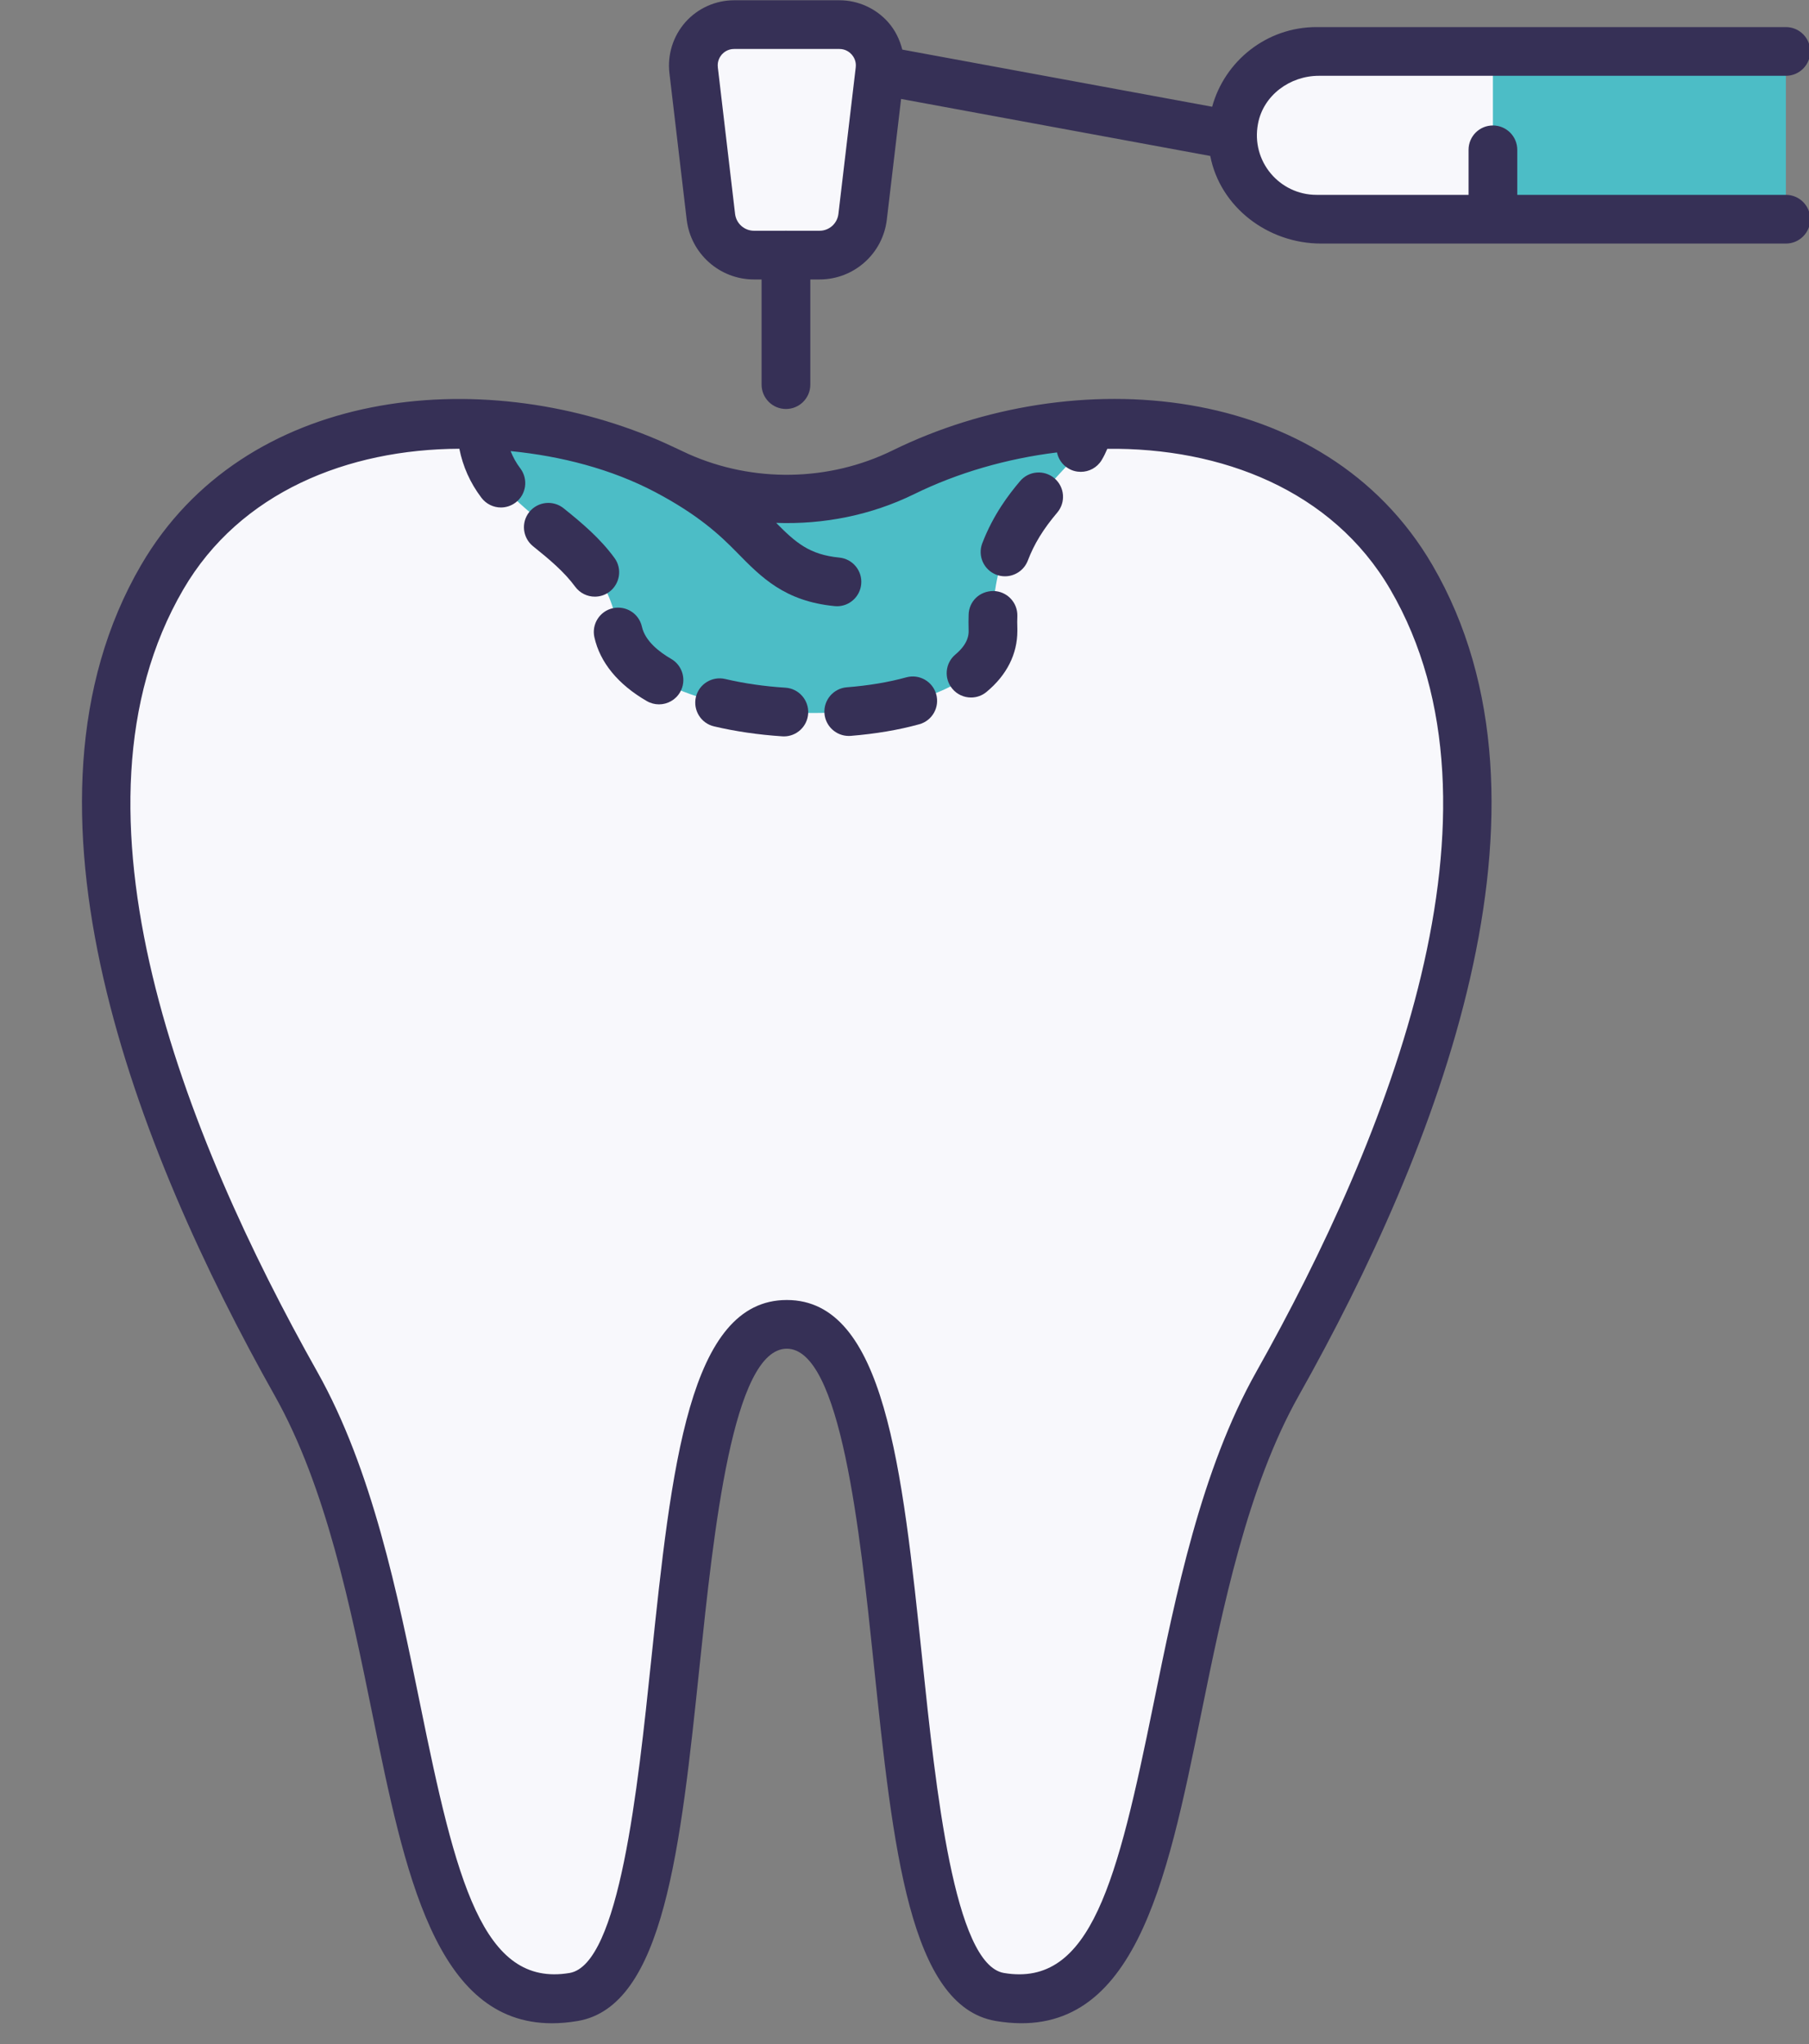
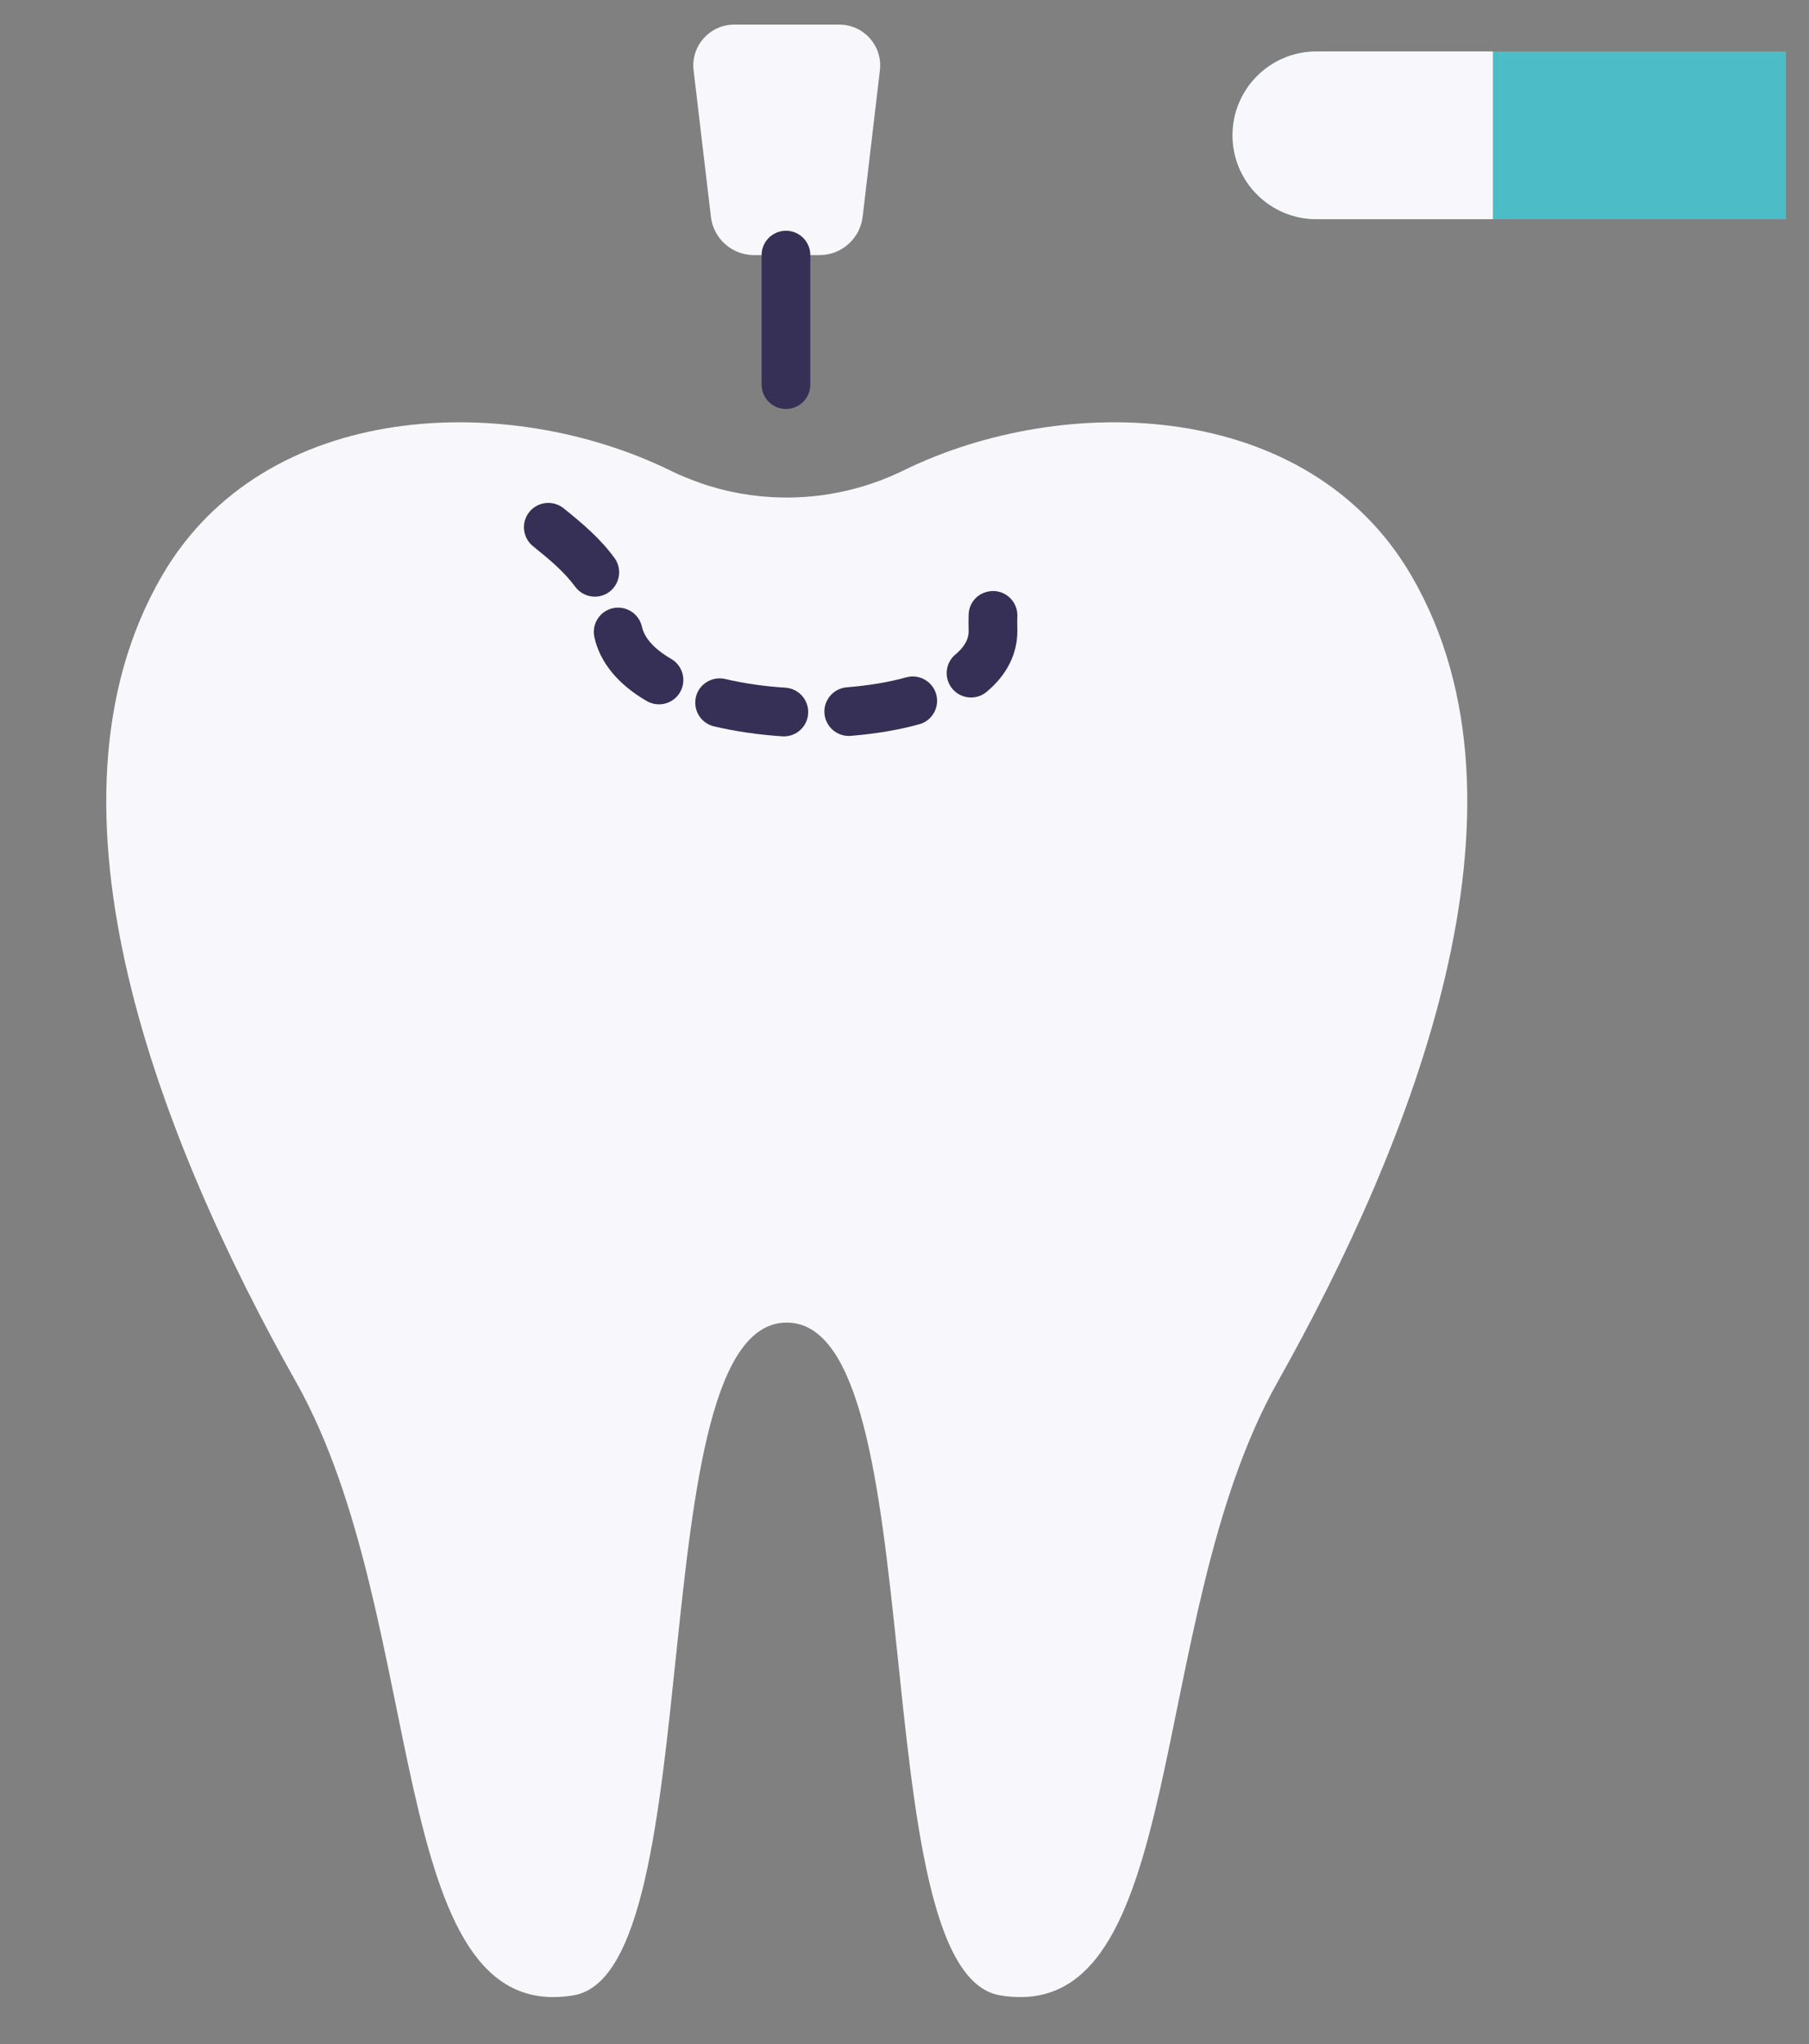
<svg xmlns="http://www.w3.org/2000/svg" height="125.9" preserveAspectRatio="xMidYMid meet" version="1.0" viewBox="15.6 2.5 111.4 125.9" width="111.4" zoomAndPan="magnify">
  <rect x="15.6" y="2.5" width="111.4" height="125.9" fill="#808080" stroke="none" />
  <g>
    <g id="change1_1">
      <path d="M 94.27 87.621 C 86.027 102.273 88.898 127.352 77.176 125.383 C 68.617 123.934 73.207 83.953 64.047 83.953 C 54.898 83.953 59.488 123.934 50.926 125.383 C 39.207 127.352 42.078 102.273 33.836 87.621 C 25.586 72.965 17.277 52.215 25.586 37.941 C 31.926 27.062 46.926 26.602 56.867 31.473 C 57.27 31.672 57.676 31.852 58.086 32.004 C 59.688 32.652 61.379 33.012 63.078 33.113 C 65.855 33.281 68.676 32.73 71.238 31.473 C 81.168 26.602 96.168 27.062 102.508 37.941 C 110.828 52.215 102.508 72.965 94.27 87.621" fill="#f8f8fc" />
    </g>
    <g id="change2_1">
-       <path d="M 82.621 28.551 C 82.621 31.762 76.512 33.121 76.75 41.27 C 76.949 48.141 54.621 48.141 53.621 41.168 C 52.699 34.75 45.211 34.641 45.211 28.539 C 49.332 28.73 53.41 29.77 56.871 31.469 C 57.27 31.668 57.68 31.848 58.09 32 C 59.691 32.652 61.379 33.012 63.082 33.109 C 65.859 33.281 68.68 32.73 71.238 31.469 C 74.621 29.809 78.602 28.77 82.621 28.551" fill="#4cbdc6" />
-     </g>
+       </g>
    <g id="change1_2">
      <path d="M 68.723 15.852 L 69.785 6.824 C 69.961 5.332 68.793 4.016 67.289 4.016 L 60.812 4.016 C 59.305 4.016 58.137 5.332 58.312 6.824 L 59.379 15.852 C 59.535 17.195 60.676 18.211 62.031 18.211 L 66.07 18.211 C 67.422 18.211 68.562 17.195 68.723 15.852" fill="#f8f8fc" />
    </g>
    <g id="change2_2">
      <path d="M 125.578 5.672 L 125.578 16 L 96.668 16 C 93.809 16 91.5 13.691 91.5 10.828 C 91.5 9.398 92.082 8.121 93.012 7.18 C 93.949 6.25 95.238 5.672 96.668 5.672 L 125.578 5.672" fill="#4cbdc6" />
    </g>
    <g id="change1_3">
      <path d="M 107.535 16 L 96.668 16 C 93.812 16 91.5 13.688 91.5 10.832 C 91.5 7.98 93.812 5.668 96.668 5.668 L 107.535 5.668 L 107.535 16" fill="#f8f8fc" />
    </g>
    <g id="change3_1">
      <path d="M 64 27.688 C 63.172 27.688 62.5 27.016 62.5 26.188 L 62.5 18.211 C 62.5 17.383 63.172 16.711 64 16.711 C 64.828 16.711 65.5 17.383 65.5 18.211 L 65.5 26.188 C 65.5 27.016 64.828 27.688 64 27.688" fill="#363056" />
    </g>
    <g id="change3_2">
-       <path d="M 67.23 15.676 C 67.16 16.266 66.664 16.711 66.07 16.711 L 62.031 16.711 C 61.438 16.711 60.938 16.266 60.867 15.676 L 59.805 6.648 C 59.758 6.258 59.941 5.984 60.051 5.855 C 60.164 5.73 60.414 5.516 60.812 5.516 L 67.289 5.516 C 67.684 5.516 67.934 5.73 68.047 5.855 C 68.16 5.984 68.344 6.258 68.297 6.648 Z M 125.578 14.5 L 109.035 14.5 L 109.035 11.727 C 109.035 10.898 108.363 10.227 107.535 10.227 C 106.703 10.227 106.035 10.898 106.035 11.727 L 106.035 14.5 L 96.668 14.5 C 94.41 14.5 92.621 12.449 93.07 10.113 C 93.402 8.363 95.039 7.168 96.82 7.168 L 125.578 7.168 C 126.406 7.168 127.078 6.496 127.078 5.668 C 127.078 4.84 126.406 4.168 125.578 4.168 L 96.668 4.168 C 93.602 4.168 91.02 6.254 90.246 9.074 L 71.164 5.555 C 71.008 4.938 70.723 4.352 70.289 3.863 C 69.527 3.008 68.434 2.516 67.289 2.516 L 60.812 2.516 C 59.664 2.516 58.57 3.008 57.809 3.863 C 57.051 4.723 56.691 5.863 56.824 7.004 L 57.887 16.027 C 58.137 18.125 59.918 19.711 62.031 19.711 L 66.07 19.711 C 68.184 19.711 69.965 18.125 70.211 16.027 L 71.09 8.594 L 90.129 12.105 C 90.742 15.266 93.688 17.5 96.953 17.5 L 125.578 17.5 C 126.406 17.5 127.078 16.828 127.078 16 C 127.078 15.172 126.406 14.5 125.578 14.5" fill="#363056" />
-     </g>
+       </g>
    <g id="change3_3">
      <path d="M 56.93 43.078 C 56.219 42.668 55.328 41.988 55.129 41.094 C 54.949 40.285 54.152 39.781 53.34 39.957 C 52.531 40.137 52.023 40.941 52.203 41.746 C 52.547 43.297 53.664 44.656 55.43 45.676 C 55.664 45.812 55.926 45.879 56.18 45.879 C 56.699 45.879 57.203 45.609 57.48 45.129 C 57.895 44.41 57.648 43.492 56.93 43.078" fill="#363056" />
    </g>
    <g id="change3_4">
      <path d="M 63.969 44.852 C 62.652 44.77 61.406 44.586 60.258 44.316 C 59.453 44.129 58.645 44.625 58.453 45.43 C 58.266 46.238 58.766 47.047 59.57 47.234 C 60.879 47.543 62.289 47.75 63.773 47.848 C 63.805 47.848 63.84 47.852 63.871 47.852 C 64.656 47.852 65.316 47.242 65.367 46.449 C 65.422 45.621 64.793 44.906 63.969 44.852" fill="#363056" />
    </g>
    <g id="change3_5">
      <path d="M 53.113 38.957 C 53.781 38.465 53.93 37.527 53.438 36.859 C 52.551 35.648 51.449 34.719 50.305 33.801 C 49.66 33.285 48.715 33.387 48.195 34.031 C 47.676 34.68 47.781 35.621 48.426 36.141 C 49.445 36.961 50.344 37.715 51.02 38.633 C 51.312 39.031 51.77 39.246 52.23 39.246 C 52.539 39.246 52.848 39.152 53.113 38.957" fill="#363056" />
    </g>
    <g id="change3_6">
-       <path d="M 78.418 32.129 C 77.742 32.926 76.766 34.191 76.09 35.957 C 75.793 36.727 76.176 37.594 76.953 37.895 C 77.129 37.961 77.309 37.992 77.488 37.992 C 78.09 37.992 78.66 37.625 78.891 37.031 C 79.285 35.996 79.844 35.086 80.707 34.066 C 81.242 33.434 81.164 32.488 80.531 31.953 C 79.898 31.418 78.953 31.496 78.418 32.129" fill="#363056" />
-     </g>
+       </g>
    <g id="change3_7">
      <path d="M 78.242 40.805 L 78.25 40.434 C 78.27 39.605 77.613 38.918 76.785 38.898 C 75.926 38.895 75.27 39.531 75.25 40.359 C 75.246 40.508 75.242 40.656 75.242 40.805 C 75.242 40.973 75.246 41.141 75.25 41.359 C 75.25 41.551 75.25 42.125 74.438 42.805 C 73.801 43.336 73.715 44.281 74.246 44.918 C 74.539 45.273 74.969 45.457 75.398 45.457 C 75.734 45.457 76.078 45.344 76.355 45.109 C 77.598 44.078 78.25 42.781 78.25 41.359 C 78.25 41.348 78.25 41.242 78.25 41.227 C 78.246 41.086 78.242 40.945 78.242 40.805" fill="#363056" />
    </g>
    <g id="change3_8">
      <path d="M 71.41 44.215 C 70.32 44.516 69.086 44.723 67.746 44.828 C 66.922 44.895 66.305 45.617 66.371 46.445 C 66.438 47.23 67.094 47.824 67.867 47.824 C 67.906 47.824 67.949 47.824 67.988 47.82 C 69.516 47.695 70.934 47.457 72.207 47.105 C 73.008 46.887 73.473 46.059 73.254 45.262 C 73.031 44.461 72.207 43.996 71.41 44.215" fill="#363056" />
    </g>
    <g id="change3_9">
-       <path d="M 92.961 86.988 C 89.574 93.012 88.008 100.688 86.629 107.465 C 84.418 118.309 82.793 124.914 77.422 124.008 C 74.359 123.488 73.227 112.645 72.398 104.73 C 71.152 92.836 70.078 82.562 64.051 82.562 C 58.023 82.562 56.949 92.836 55.703 104.73 C 54.875 112.645 53.738 123.488 50.676 124.008 C 45.316 124.91 43.68 118.309 41.473 107.461 C 40.09 100.688 38.527 93.012 35.141 86.988 C 26.996 72.516 18.957 52.406 26.887 38.801 C 30.383 32.801 37.031 30.164 43.887 30.137 C 44.105 31.227 44.547 32.23 45.25 33.16 C 45.547 33.547 45.992 33.754 46.449 33.754 C 46.762 33.754 47.082 33.652 47.352 33.449 C 48.012 32.949 48.141 32.008 47.641 31.344 C 47.379 31 47.191 30.648 47.043 30.281 C 50.168 30.59 53.258 31.391 55.938 32.801 C 58.641 34.227 59.977 35.5 60.969 36.512 C 62.484 38.059 63.918 39.527 66.996 39.828 C 67.043 39.832 67.094 39.836 67.145 39.836 C 67.906 39.836 68.559 39.254 68.633 38.48 C 68.715 37.656 68.113 36.922 67.289 36.84 C 65.445 36.66 64.598 35.918 63.398 34.703 C 66.309 34.809 69.242 34.234 71.898 32.93 C 74.59 31.609 77.609 30.742 80.691 30.363 C 80.773 30.758 81.008 31.121 81.383 31.344 C 81.625 31.492 81.891 31.559 82.156 31.559 C 82.664 31.559 83.16 31.301 83.441 30.836 C 83.582 30.602 83.691 30.371 83.789 30.141 C 90.789 30.059 97.645 32.676 101.215 38.801 C 109.145 52.406 101.102 72.516 92.961 86.988 Z M 103.805 37.293 C 97.176 25.918 81.703 24.773 70.578 30.234 C 66.645 32.168 61.977 32.238 57.988 30.457 C 57.832 30.387 56.578 29.789 56.105 29.59 C 45.117 24.891 30.648 26.395 24.293 37.293 C 15.648 52.121 24 73.305 32.523 88.461 C 35.68 94.074 37.195 101.504 38.531 108.062 C 40.523 117.836 42.41 127.105 49.59 127.105 C 50.09 127.105 50.621 127.059 51.176 126.965 C 56.484 126.066 57.508 116.324 58.688 105.043 C 59.547 96.82 60.727 85.562 64.051 85.562 C 67.375 85.562 68.555 96.82 69.414 105.043 C 70.594 116.324 71.613 126.066 76.922 126.965 C 85.426 128.395 87.438 118.52 89.566 108.062 C 90.902 101.504 92.418 94.074 95.574 88.461 C 104.102 73.305 112.449 52.121 103.805 37.293" fill="#363056" />
-     </g>
+       </g>
  </g>
</svg>